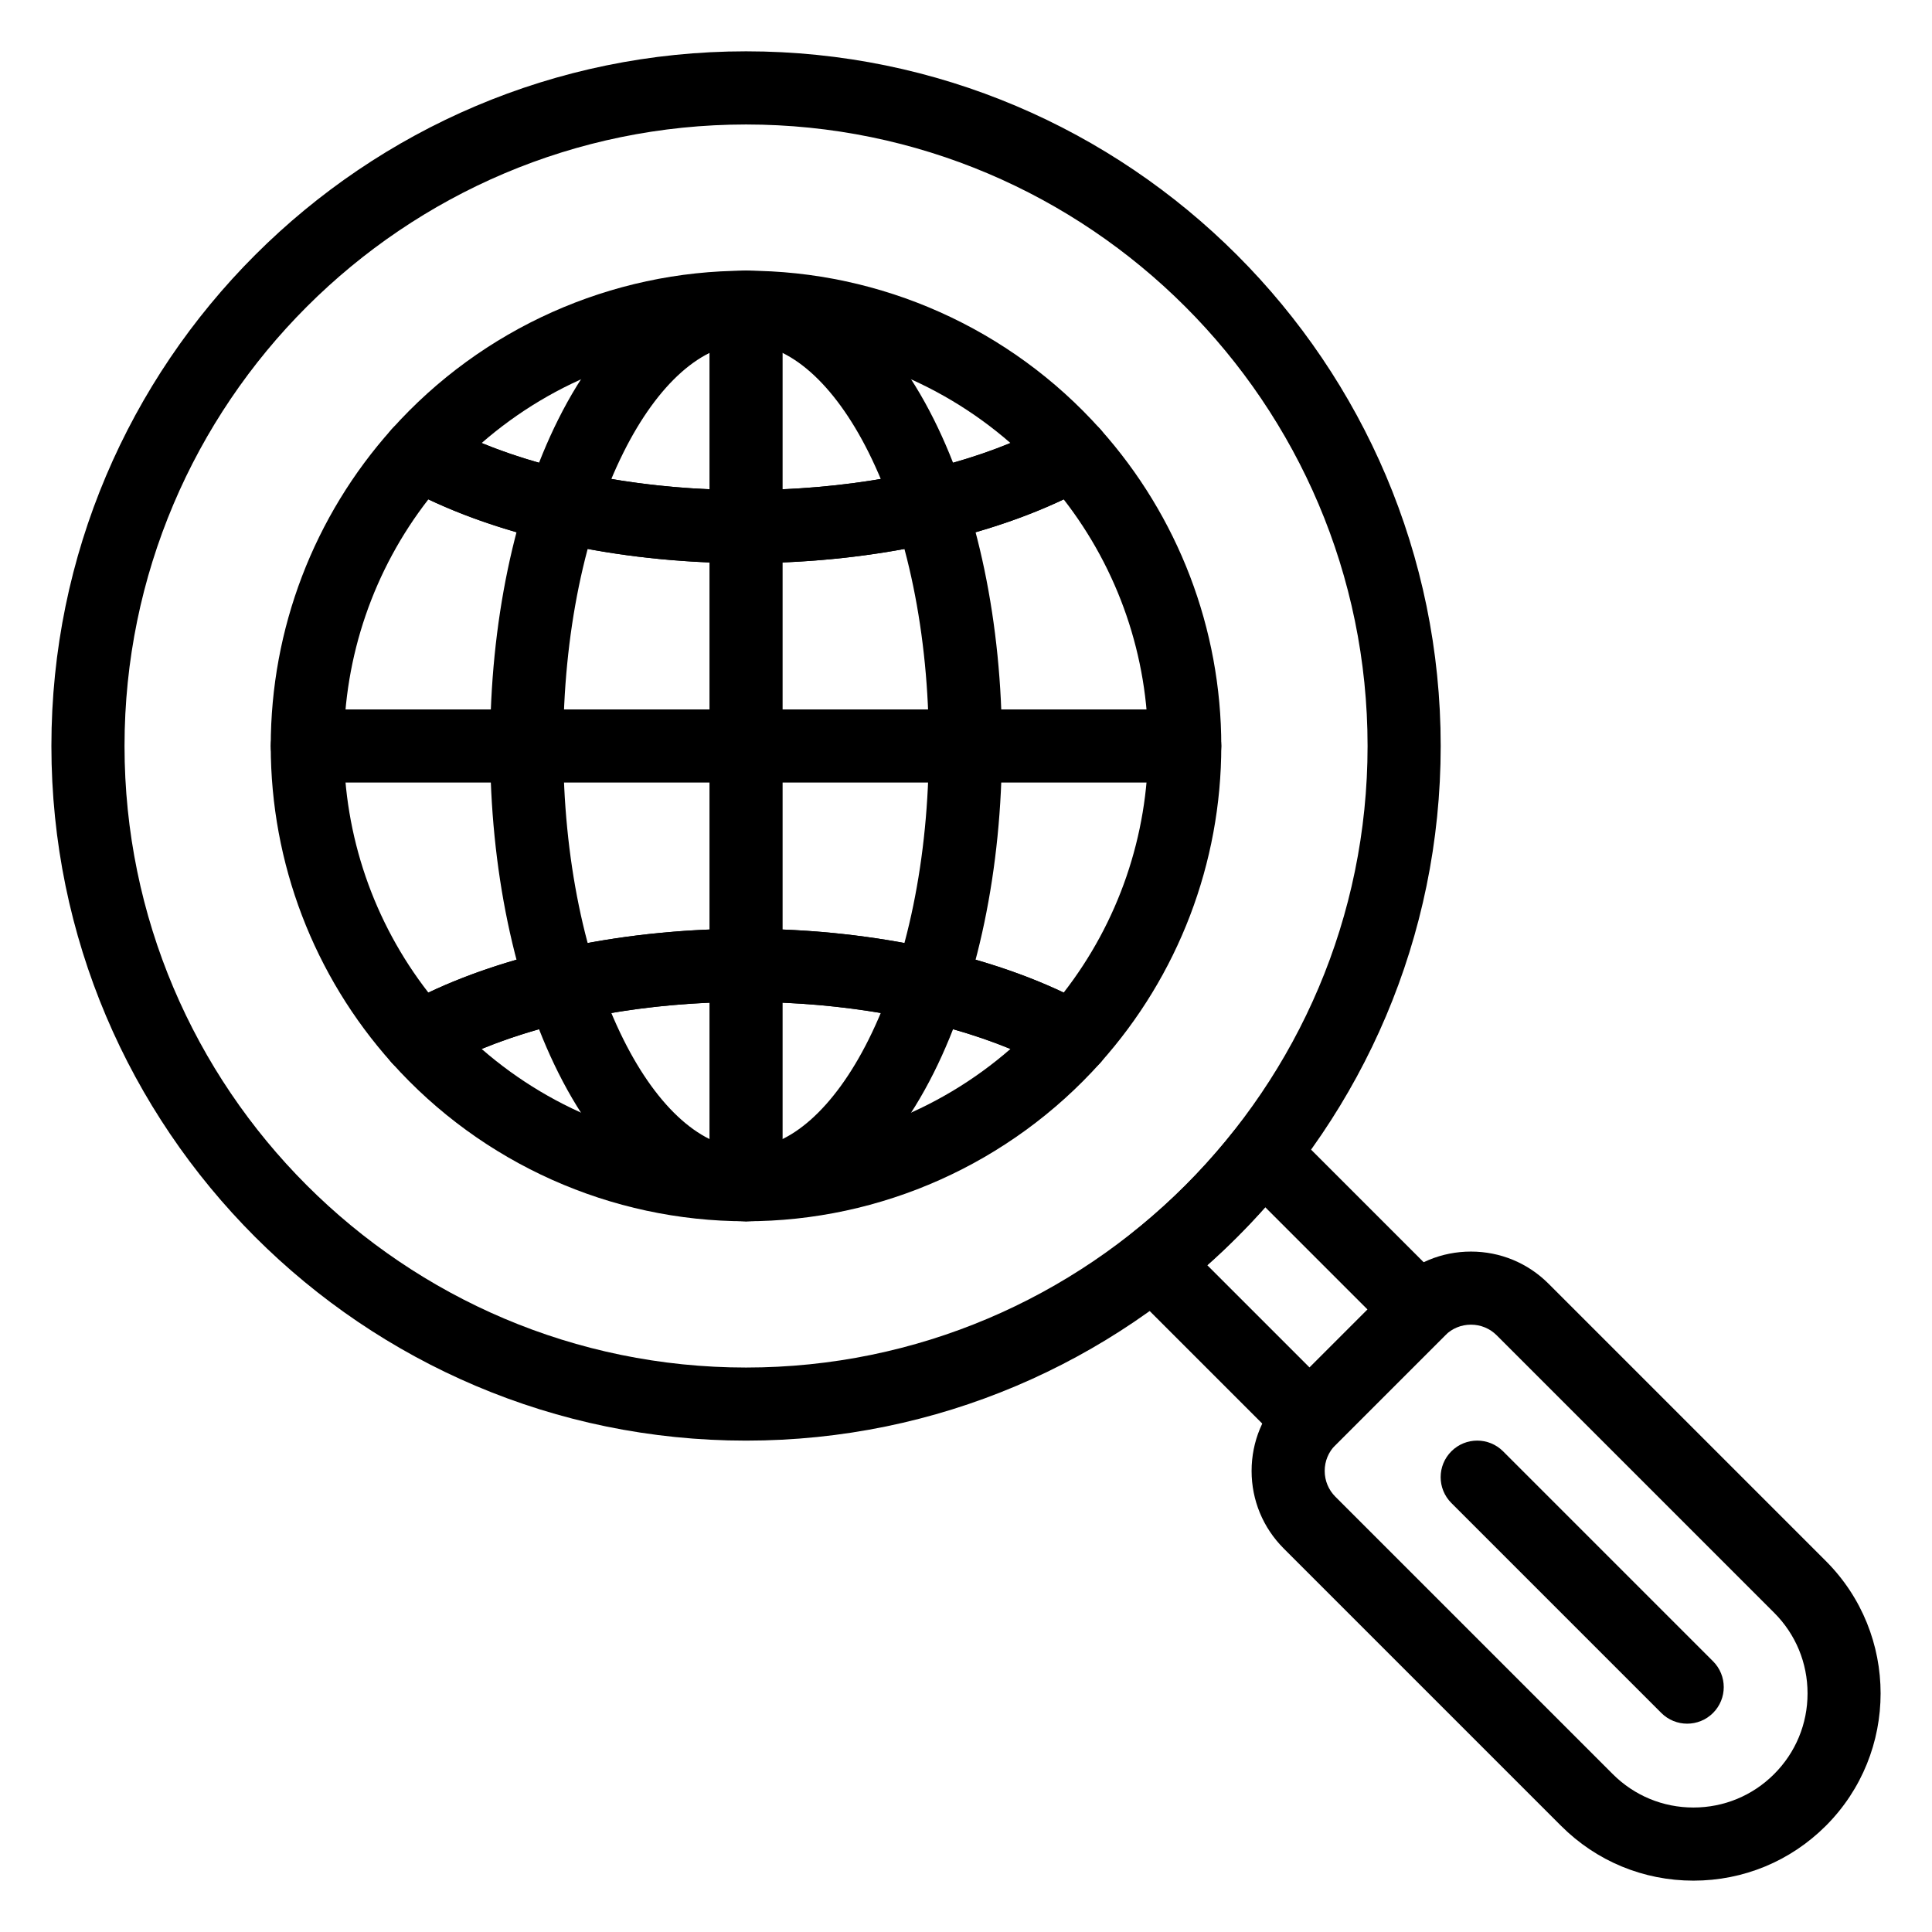
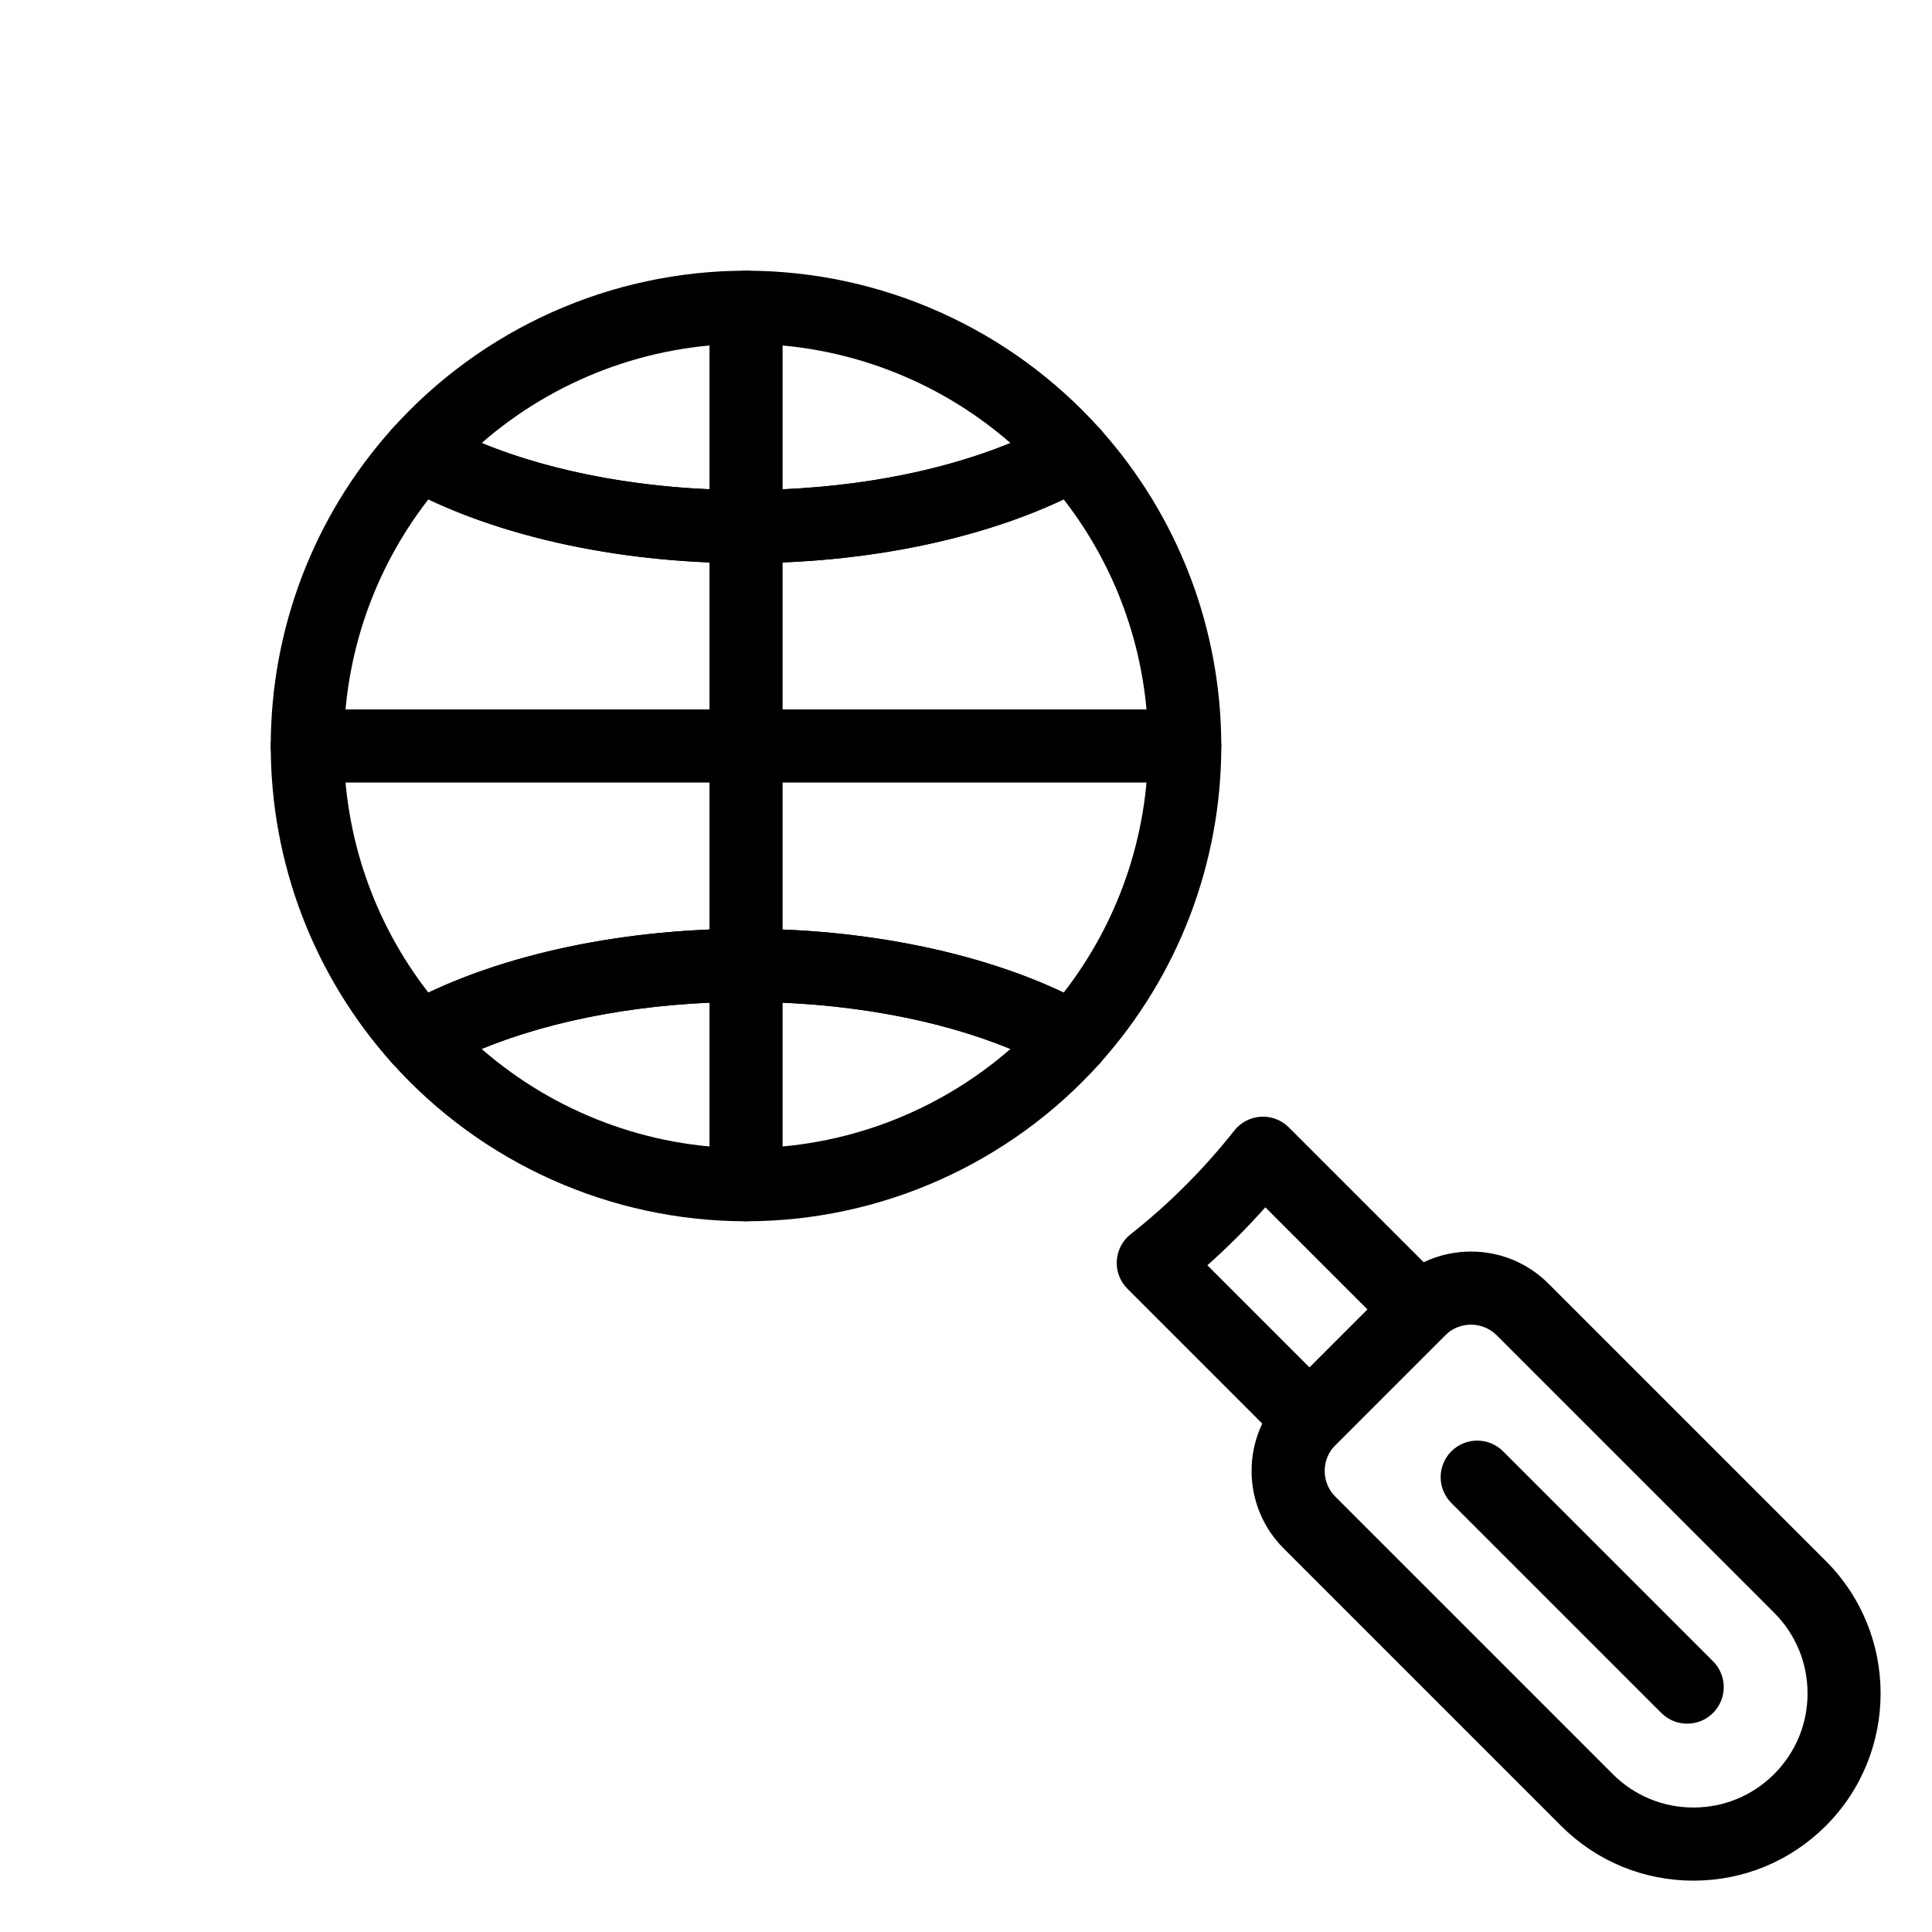
<svg xmlns="http://www.w3.org/2000/svg" fill="#000000" width="800px" height="800px" version="1.1" viewBox="144 144 512 512">
  <g>
    <path d="m491.05 529.79c-2.481 0-4.957-0.945-6.852-2.836l-41.418-41.418c-1.957-1.957-2.984-4.656-2.82-7.418 0.16-2.762 1.496-5.324 3.672-7.039 10.188-8.035 19.426-17.273 27.461-27.461 1.715-2.172 4.277-3.508 7.039-3.672 2.766-0.164 5.465 0.863 7.418 2.82l41.418 41.418c3.785 3.785 3.785 9.918 0 13.703l-29.066 29.066c-1.895 1.891-4.375 2.836-6.852 2.836zm-27.086-50.477 27.086 27.086 15.363-15.363-27.086-27.086c-4.816 5.414-9.949 10.547-15.363 15.363z" />
    <path d="m592.78 642.39c-13.254 0-25.715-5.16-35.086-14.531l-73.496-73.496c-5.488-5.492-8.512-12.789-8.512-20.555 0-7.766 3.023-15.062 8.516-20.551l29.066-29.066c5.488-5.488 12.789-8.512 20.551-8.512 7.766 0 15.062 3.023 20.555 8.512l73.496 73.496c19.348 19.348 19.348 50.824 0 70.172-9.379 9.371-21.84 14.531-35.09 14.531zm-58.965-147.34c-2.586 0-5.019 1.008-6.852 2.836l-29.066 29.066c-1.832 1.832-2.84 4.262-2.84 6.852 0 2.586 1.008 5.023 2.84 6.852l73.496 73.496c5.711 5.711 13.305 8.859 21.383 8.859s15.672-3.144 21.383-8.859c5.711-5.711 8.859-13.305 8.859-21.383s-3.144-15.672-8.859-21.383l-73.496-73.496c-1.828-1.832-4.262-2.84-6.848-2.84z" />
-     <path d="m341.71 467.65c-19.391 0-37.066-13.996-49.773-39.41-11.641-23.277-18.051-54.016-18.051-86.543 0-32.531 6.41-63.266 18.051-86.543 12.707-25.414 30.383-39.41 49.773-39.41s37.066 13.996 49.773 39.41c11.641 23.277 18.051 54.012 18.051 86.543s-6.41 63.266-18.051 86.543c-12.711 25.414-30.387 39.41-49.773 39.41zm0-232.53c-11.496 0-23.32 10.461-32.441 28.695-10.32 20.641-16.004 48.297-16.004 77.879 0 29.582 5.684 57.238 16.004 77.879 9.117 18.238 20.941 28.695 32.441 28.695 11.496 0 23.32-10.461 32.441-28.695 10.32-20.641 16.004-48.297 16.004-77.879 0-29.582-5.684-57.238-16.004-77.879-9.121-18.234-20.945-28.695-32.441-28.695z" />
    <path d="m428.35 428.89c-1.613 0-3.238-0.402-4.723-1.23-20.648-11.531-50.508-18.148-81.926-18.148s-61.277 6.613-81.926 18.148c-3.957 2.211-8.918 1.383-11.941-1.996-20.688-23.113-32.082-52.934-32.082-83.973 0-31.035 11.395-60.855 32.082-83.969 3.023-3.379 7.988-4.207 11.941-1.996 20.648 11.531 50.508 18.148 81.926 18.148s61.277-6.613 81.926-18.148c3.961-2.211 8.922-1.379 11.945 1.996 20.688 23.113 32.082 52.934 32.082 83.969s-11.395 60.855-32.082 83.973c-1.891 2.113-4.539 3.227-7.223 3.227zm-170.83-152.55c-14.488 18.641-22.391 41.574-22.391 65.352 0 23.777 7.902 46.711 22.391 65.352 22.816-10.805 52.961-16.91 84.184-16.91 31.223 0 61.367 6.106 84.184 16.91 14.488-18.641 22.391-41.574 22.391-65.352 0-23.777-7.902-46.711-22.391-65.352-22.816 10.805-52.961 16.91-84.184 16.91-31.223-0.004-61.367-6.109-84.184-16.91z" />
    <path d="m341.71 467.65c-35.773 0-69.988-15.301-93.867-41.98-1.961-2.191-2.824-5.156-2.336-8.059 0.484-2.902 2.262-5.426 4.832-6.863 23.445-13.098 56.75-20.609 91.375-20.609s67.93 7.512 91.375 20.609c2.566 1.434 4.344 3.961 4.832 6.863 0.484 2.902-0.375 5.867-2.336 8.059-23.891 26.676-58.102 41.98-93.875 41.98zm-70.07-45.668c19.309 16.836 44.207 26.289 70.07 26.289 25.859 0 50.762-9.453 70.07-26.289-19.469-7.996-44.242-12.465-70.07-12.465s-50.602 4.469-70.07 12.465z" />
    <path d="m341.71 293.25c-34.625 0-67.93-7.512-91.375-20.609-2.57-1.434-4.348-3.957-4.832-6.863-0.484-2.902 0.375-5.867 2.336-8.059 23.883-26.68 58.098-41.98 93.867-41.98 35.773 0 69.988 15.301 93.867 41.98 1.961 2.191 2.824 5.156 2.336 8.059-0.484 2.902-2.262 5.426-4.832 6.863-23.438 13.102-56.742 20.609-91.367 20.609zm-70.07-31.844c19.469 7.996 44.242 12.465 70.07 12.465 25.824 0 50.602-4.469 70.07-12.465-19.309-16.836-44.207-26.289-70.07-26.289-25.859 0-50.762 9.457-70.07 26.289z" />
    <path d="m341.71 467.65c-5.352 0-9.688-4.34-9.688-9.688v-232.53c0-5.352 4.336-9.688 9.688-9.688 5.352 0 9.688 4.336 9.688 9.688v232.53c0 5.348-4.336 9.688-9.688 9.688z" />
    <path d="m457.97 351.38h-232.53c-5.352 0-9.688-4.336-9.688-9.688 0-5.352 4.336-9.688 9.688-9.688h232.53c5.352 0 9.688 4.336 9.688 9.688 0 5.352-4.336 9.688-9.688 9.688z" />
    <path d="m591.12 600.79c-2.481 0-4.957-0.945-6.852-2.836l-55.641-55.641c-3.785-3.785-3.785-9.918 0-13.703 3.785-3.781 9.918-3.781 13.703 0l55.641 55.641c3.785 3.785 3.785 9.918 0 13.703-1.891 1.891-4.371 2.836-6.852 2.836z" />
-     <path d="m341.71 525.78c-101.5 0-184.09-82.578-184.09-184.09 0-101.5 82.582-184.09 184.09-184.09 101.5 0 184.09 82.582 184.09 184.09-0.004 101.51-82.582 184.09-184.09 184.09zm0-348.79c-90.82 0-164.71 73.887-164.71 164.71 0 90.82 73.887 164.71 164.71 164.71 90.82 0 164.71-73.887 164.71-164.71 0-90.82-73.891-164.71-164.71-164.71z" />
  </g>
</svg>